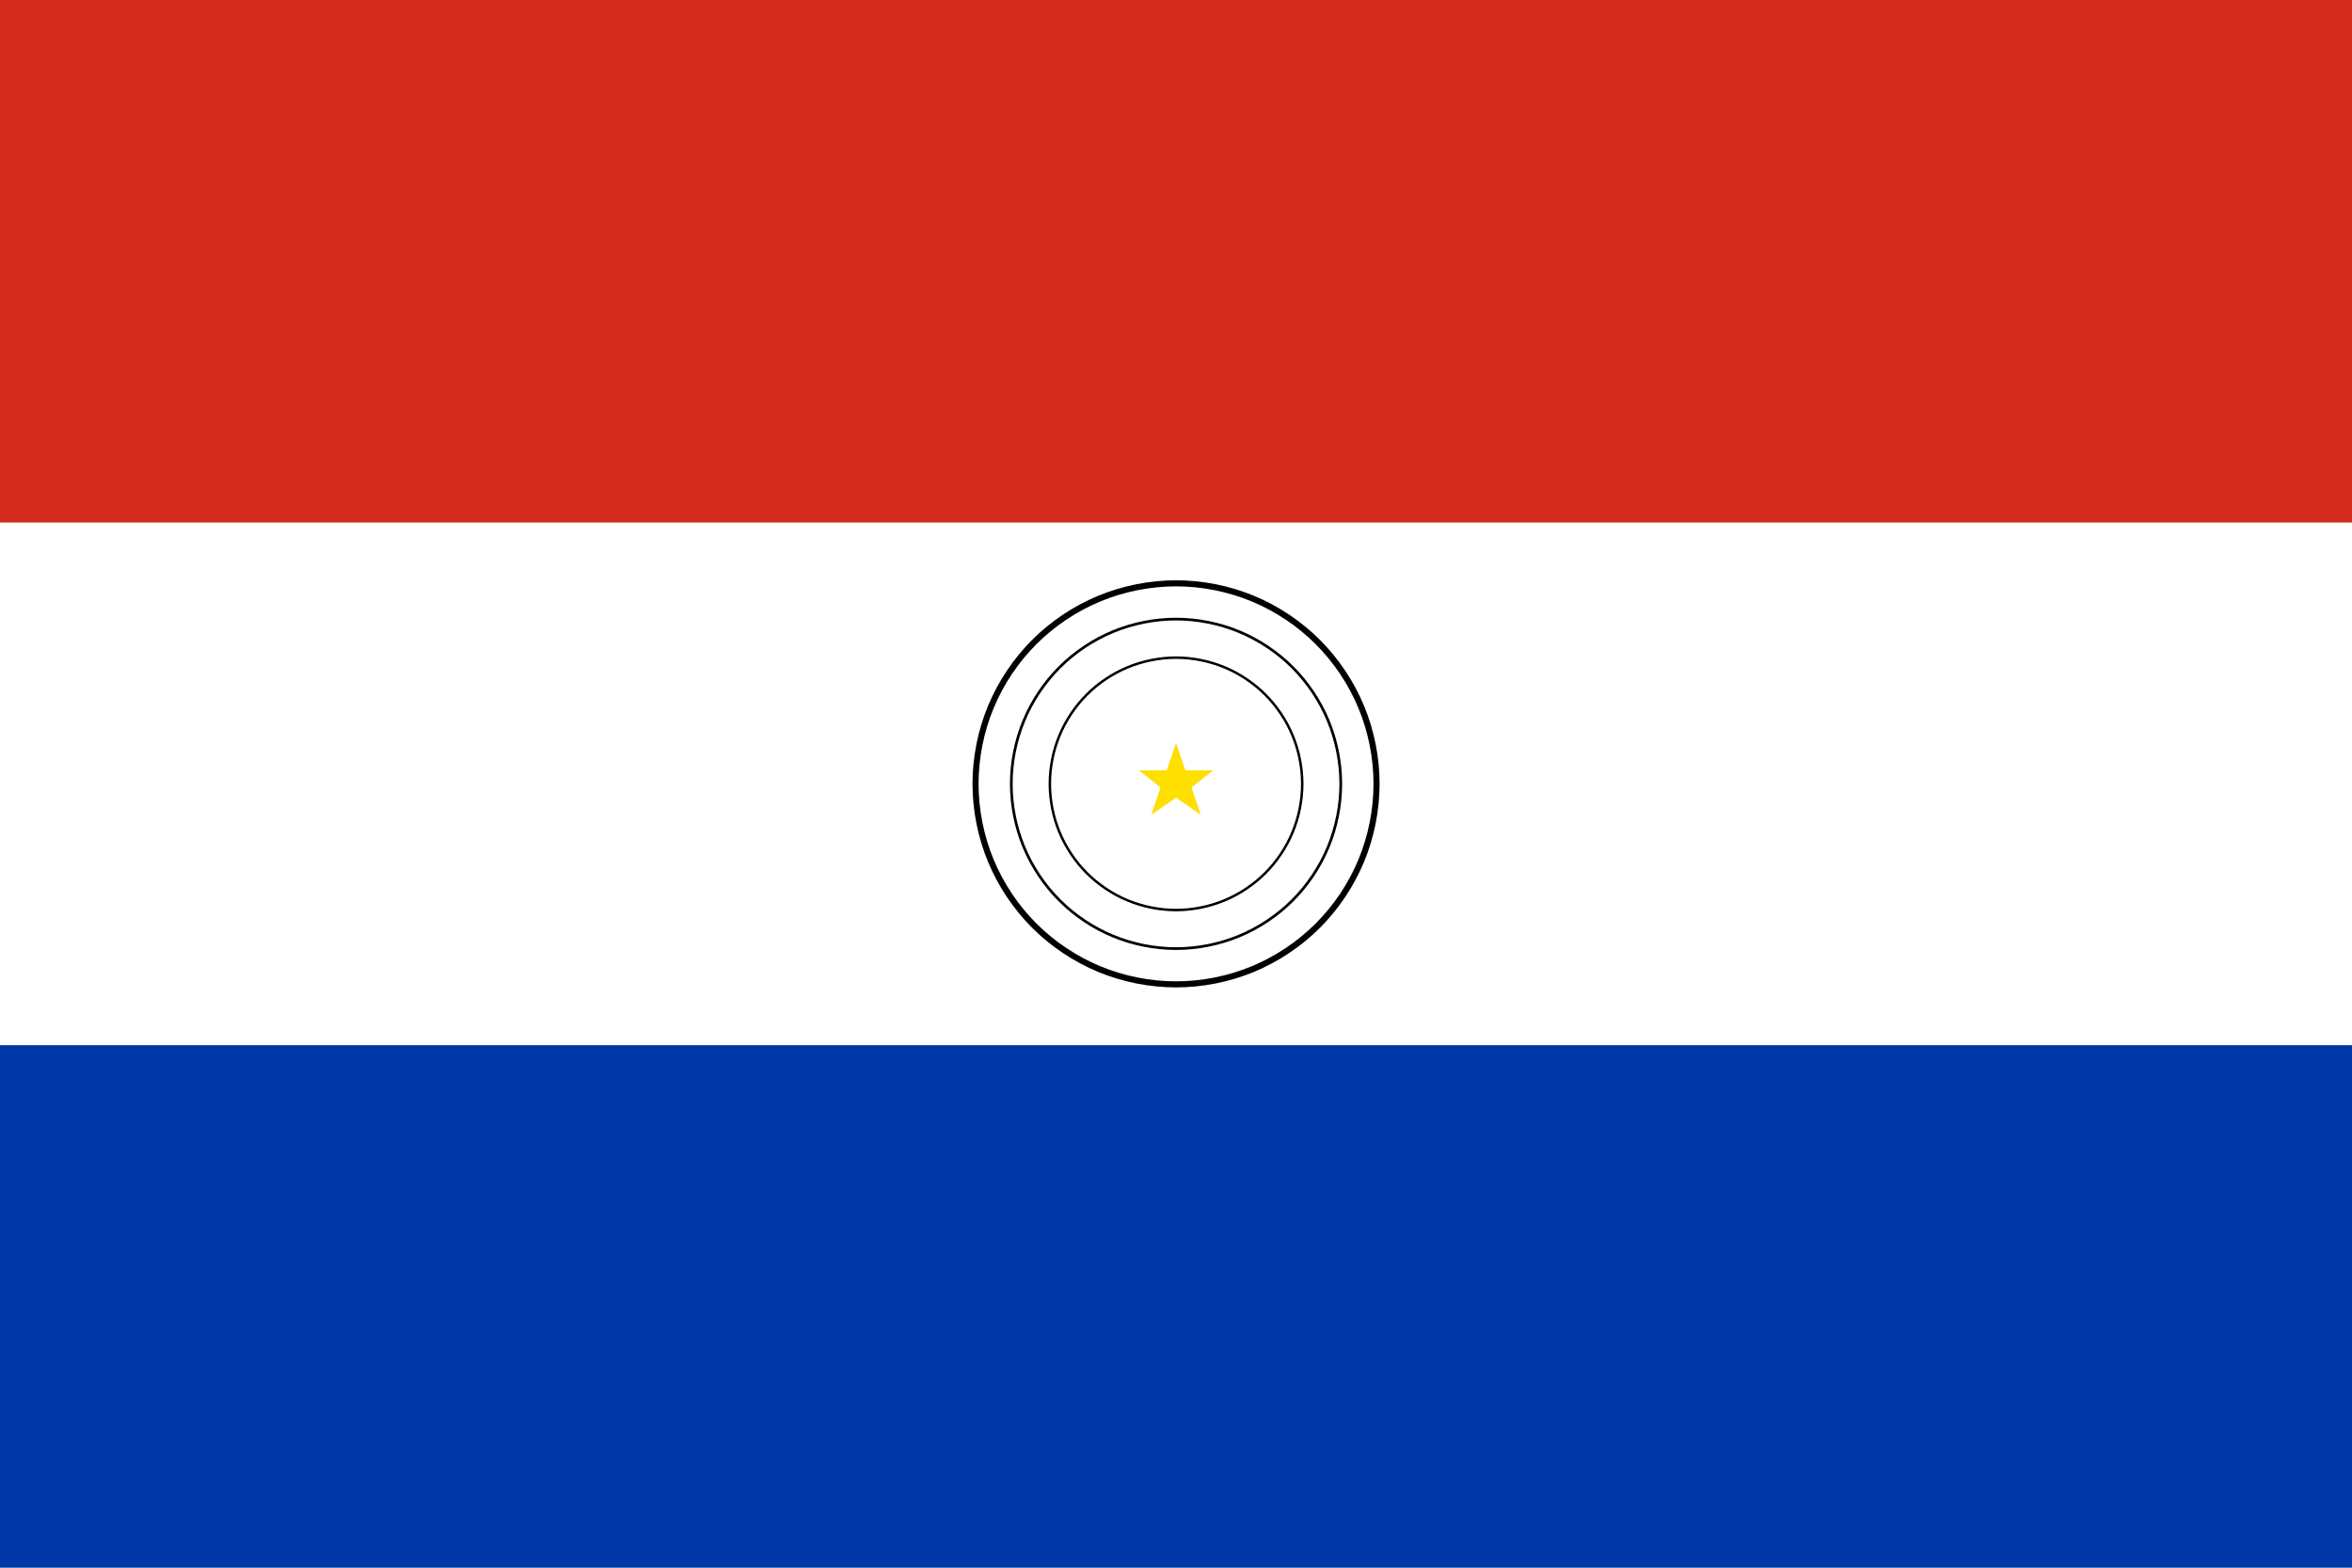
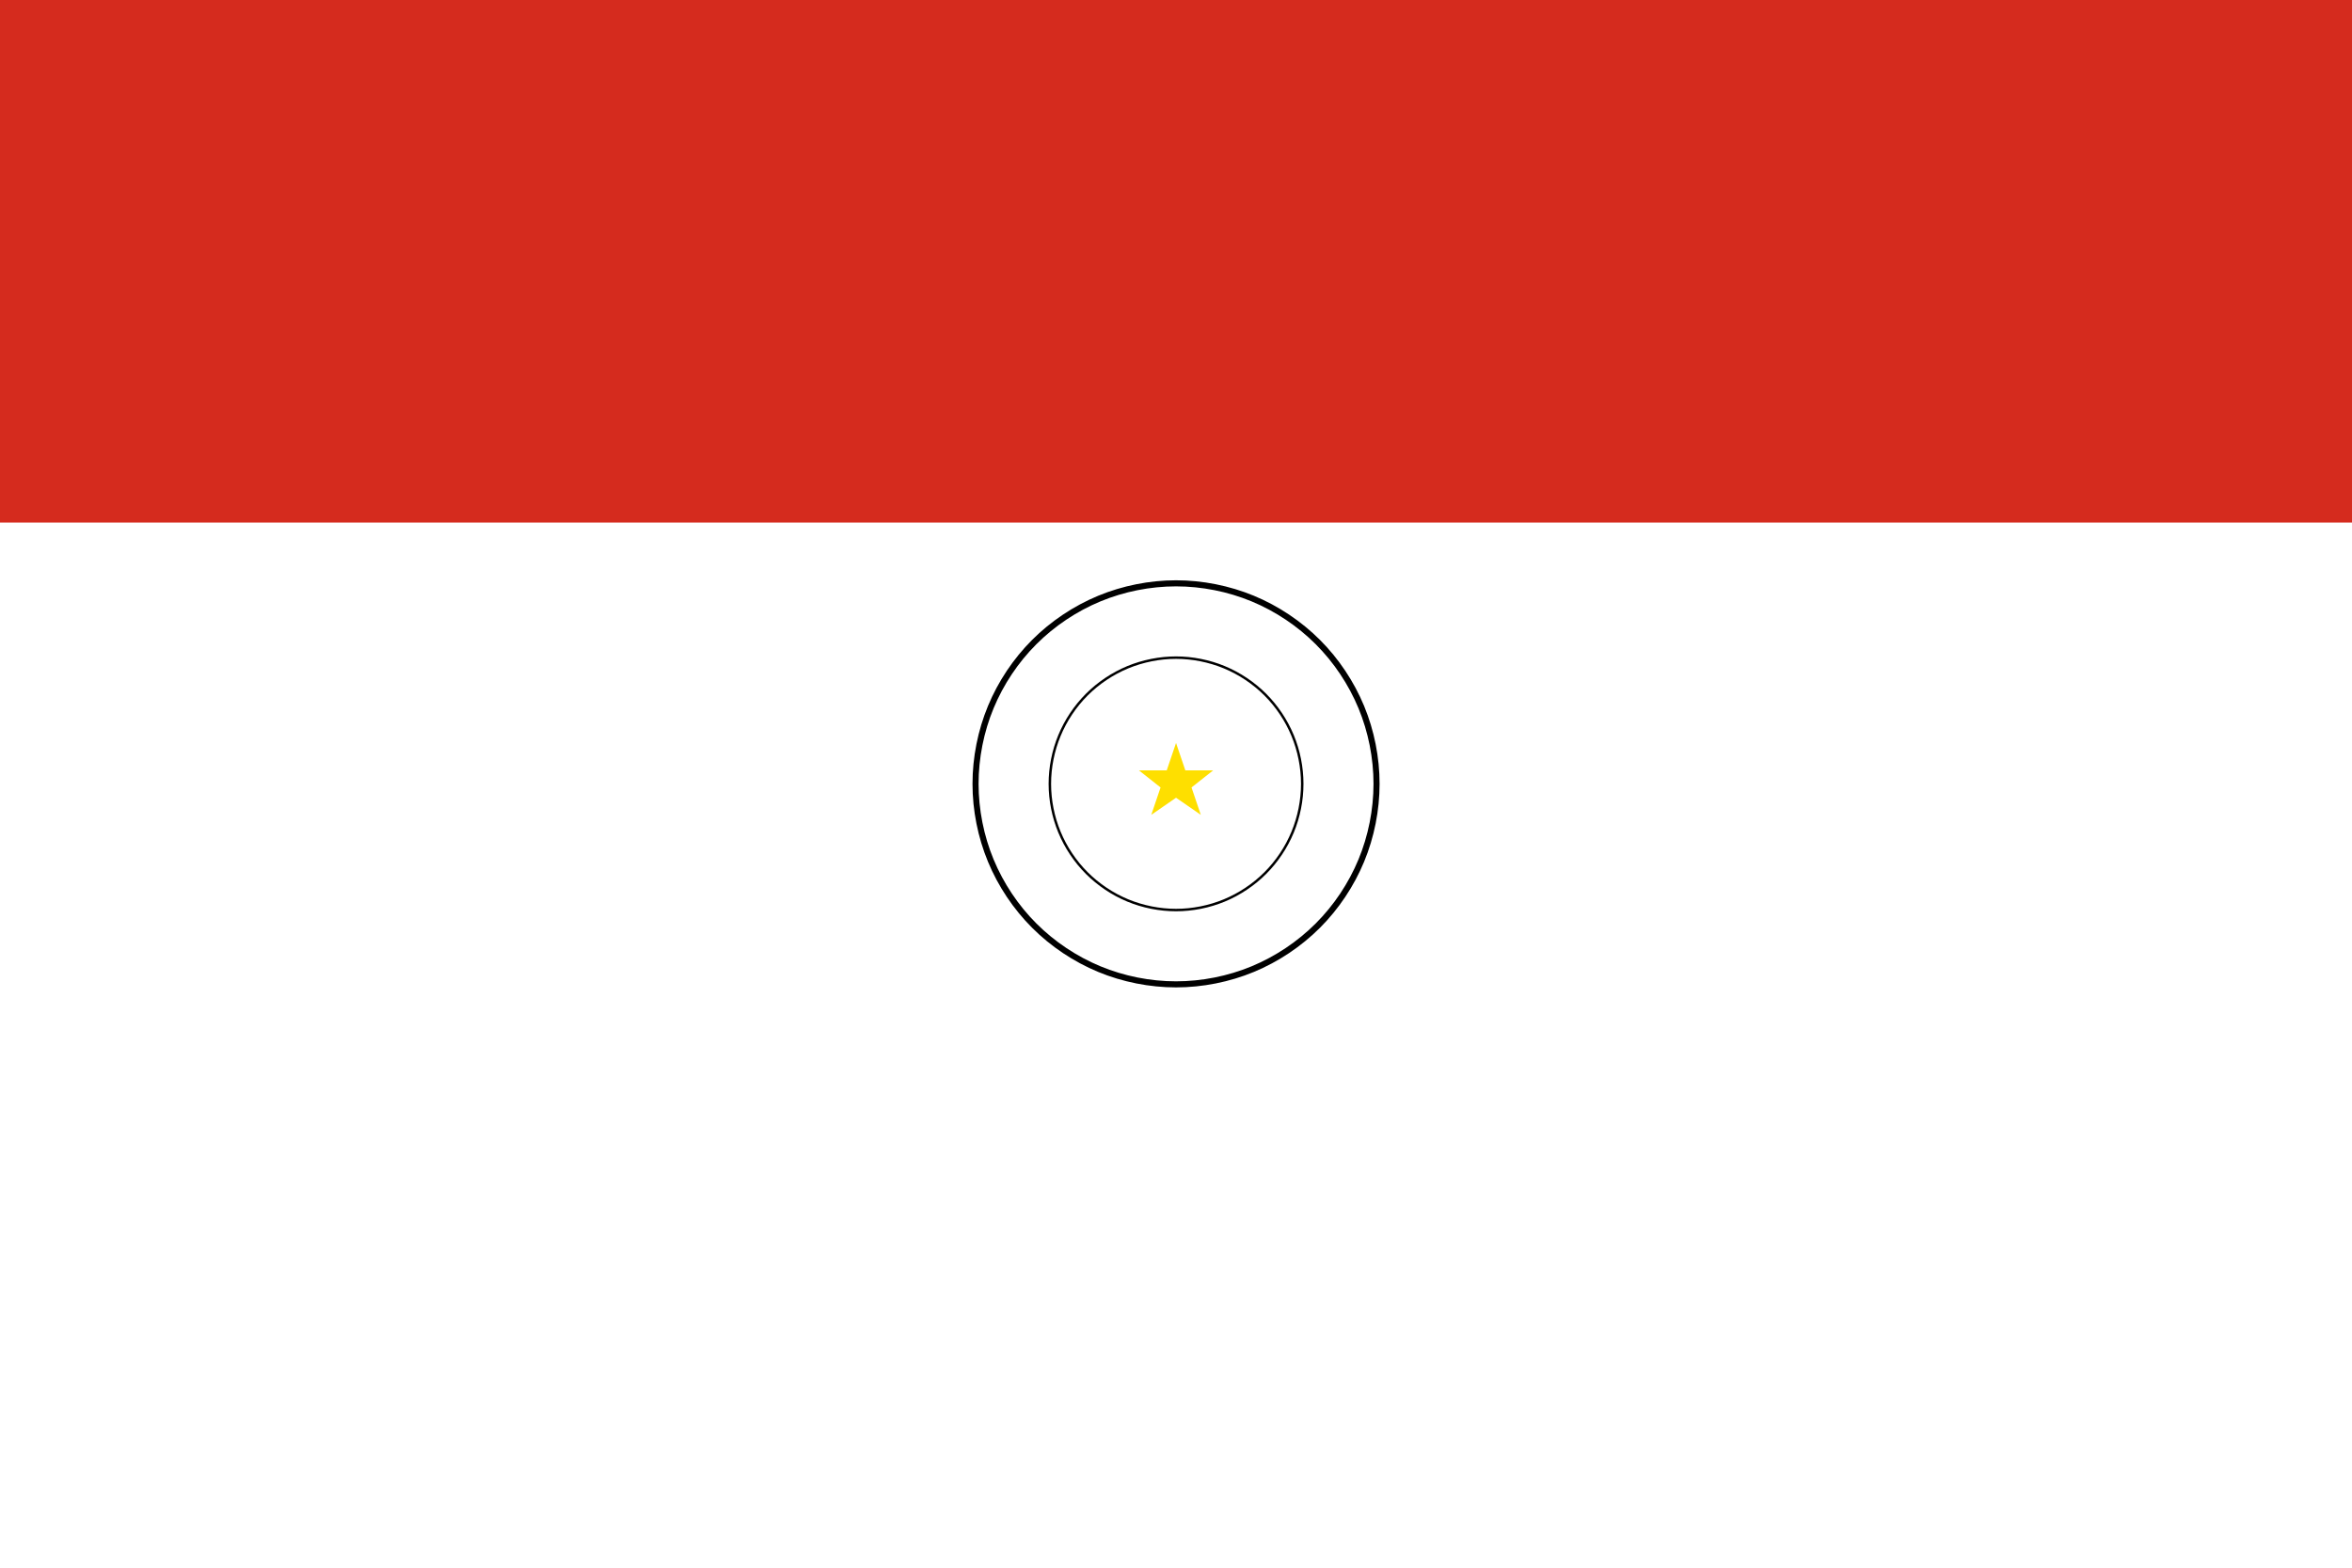
<svg xmlns="http://www.w3.org/2000/svg" version="1.1" id="Layer_1" x="0px" y="0px" viewBox="0 0 600 400" enable-background="new 0 0 600 400" xml:space="preserve">
-   <rect x="-0.09" fill="#FFFFFF" width="600.09" height="400" />
-   <rect x="-0.09" y="266.667" fill-rule="evenodd" clip-rule="evenodd" fill="#0038A8" width="600.09" height="133.333" />
  <rect x="-0.09" fill-rule="evenodd" clip-rule="evenodd" fill="#D52B1E" width="600.09" height="133.333" />
  <path d="M300.01,251.937c-6.758,0-13.63-1.366-19.874-3.952c-6.246-2.588-12.071-6.482-16.846-11.262  c-4.776-4.771-8.668-10.598-11.255-16.85c-2.583-6.237-3.949-13.109-3.949-19.874c0-6.764,1.366-13.636,3.949-19.873  c2.587-6.251,6.479-12.078,11.255-16.85c4.774-4.778,10.6-8.672,16.846-11.262c6.244-2.586,13.116-3.953,19.874-3.953  c6.757,0,13.629,1.367,19.874,3.953c6.246,2.589,12.071,6.483,16.846,11.262c4.775,4.771,8.667,10.598,11.256,16.85  c2.583,6.237,3.948,13.109,3.948,19.873c0,6.764-1.365,13.636-3.948,19.875c-2.589,6.251-6.481,12.078-11.256,16.849  c-4.775,4.779-10.601,8.674-16.846,11.262C313.64,250.57,306.768,251.937,300.01,251.937z M300.01,149.613  c-6.556,0-13.223,1.326-19.281,3.834c-6.06,2.512-11.711,6.29-16.343,10.926c-4.633,4.629-8.409,10.282-10.919,16.347  c-2.506,6.051-3.831,12.718-3.831,19.28c0,6.563,1.325,13.23,3.831,19.281c2.51,6.065,6.286,11.718,10.919,16.347  c4.633,4.637,10.284,8.415,16.344,10.926c6.057,2.509,12.724,3.835,19.28,3.835c6.555,0,13.222-1.326,19.28-3.835  c6.059-2.511,11.71-6.289,16.344-10.926c4.633-4.629,8.408-10.281,10.92-16.347c2.506-6.051,3.831-12.719,3.831-19.281  c0-6.562-1.325-13.229-3.831-19.28c-2.512-6.065-6.287-11.717-10.92-16.347c-4.633-4.636-10.284-8.414-16.344-10.926  C313.232,150.938,306.565,149.613,300.01,149.613z" />
  <polygon fill-rule="evenodd" clip-rule="evenodd" fill="#FEDF00" points="306.325,207.907 300.01,203.542 293.695,207.907   296.062,200.921 290.534,196.556 297.64,196.556 300.01,189.57 302.38,196.556 309.486,196.556 303.958,200.921 " />
-   <path d="M300.01,242.383c-5.51,0-11.117-1.117-16.216-3.229c-5.089-2.106-9.843-5.282-13.748-9.187  c-3.898-3.898-7.074-8.653-9.183-13.748c-2.108-5.09-3.223-10.698-3.223-16.219c0-5.52,1.114-11.127,3.223-16.218  c2.109-5.095,5.285-9.85,9.183-13.749c3.905-3.904,8.659-7.08,13.748-9.186c5.099-2.113,10.706-3.229,16.216-3.229  s11.118,1.117,16.215,3.229c5.089,2.105,9.843,5.281,13.748,9.186c3.899,3.9,7.074,8.654,9.183,13.749  c2.108,5.09,3.224,10.698,3.224,16.218c0,5.521-1.115,11.129-3.224,16.219c-2.107,5.094-5.282,9.848-9.183,13.748  c-3.905,3.904-8.659,7.081-13.748,9.187C311.127,241.266,305.52,242.383,300.01,242.383z M300.01,158.306  c-5.42,0-10.937,1.099-15.953,3.178c-5.006,2.071-9.683,5.195-13.524,9.036c-3.835,3.835-6.959,8.512-9.034,13.525  c-2.074,5.008-3.171,10.525-3.171,15.955c0,5.431,1.097,10.949,3.171,15.956c2.075,5.013,5.198,9.689,9.034,13.525  c3.841,3.84,8.517,6.965,13.524,9.036c5.016,2.078,10.532,3.177,15.953,3.177s10.936-1.099,15.952-3.177  c5.007-2.07,9.684-5.195,13.525-9.036c3.836-3.837,6.959-8.515,9.032-13.525c2.075-5.007,3.171-10.524,3.171-15.956  c0-5.43-1.096-10.947-3.171-15.955c-2.073-5.012-5.197-9.688-9.032-13.525c-3.843-3.841-8.52-6.966-13.525-9.036  C310.946,159.405,305.431,158.306,300.01,158.306z" />
  <path d="M300.01,232.516c-4.226,0-8.528-0.855-12.442-2.474c-3.91-1.623-7.557-4.061-10.548-7.051  c-2.992-2.992-5.428-6.641-7.044-10.551c-1.617-3.905-2.472-8.208-2.472-12.441s0.855-8.535,2.472-12.44  c1.616-3.91,4.052-7.558,7.044-10.549c2.991-2.991,6.639-5.429,10.548-7.051c3.913-1.619,8.215-2.475,12.442-2.475  c4.227,0,8.53,0.855,12.442,2.475c3.909,1.622,7.557,4.06,10.548,7.051s5.428,6.639,7.045,10.549  c1.617,3.907,2.472,8.209,2.472,12.44c0,4.232-0.854,8.535-2.472,12.442c-1.617,3.91-4.054,7.559-7.046,10.55  c-2.99,2.99-6.638,5.429-10.547,7.05C308.538,231.66,304.236,232.516,300.01,232.516z M300.01,168.115  c-4.146,0-8.364,0.839-12.201,2.427c-3.833,1.59-7.41,3.981-10.343,6.914c-2.934,2.934-5.322,6.51-6.907,10.344  c-1.586,3.83-2.424,8.049-2.424,12.199c0,4.151,0.838,8.37,2.424,12.2c1.585,3.835,3.973,7.412,6.907,10.345  c2.933,2.933,6.51,5.324,10.344,6.915c3.837,1.587,8.056,2.426,12.2,2.426s8.363-0.839,12.201-2.427  c3.833-1.59,7.409-3.98,10.343-6.913c2.934-2.934,5.322-6.511,6.907-10.345c1.586-3.832,2.425-8.051,2.425-12.201  c0-4.149-0.839-8.368-2.425-12.199c-1.585-3.834-3.974-7.411-6.907-10.344s-6.51-5.324-10.344-6.914  C308.374,168.955,304.155,168.115,300.01,168.115z" />
</svg>